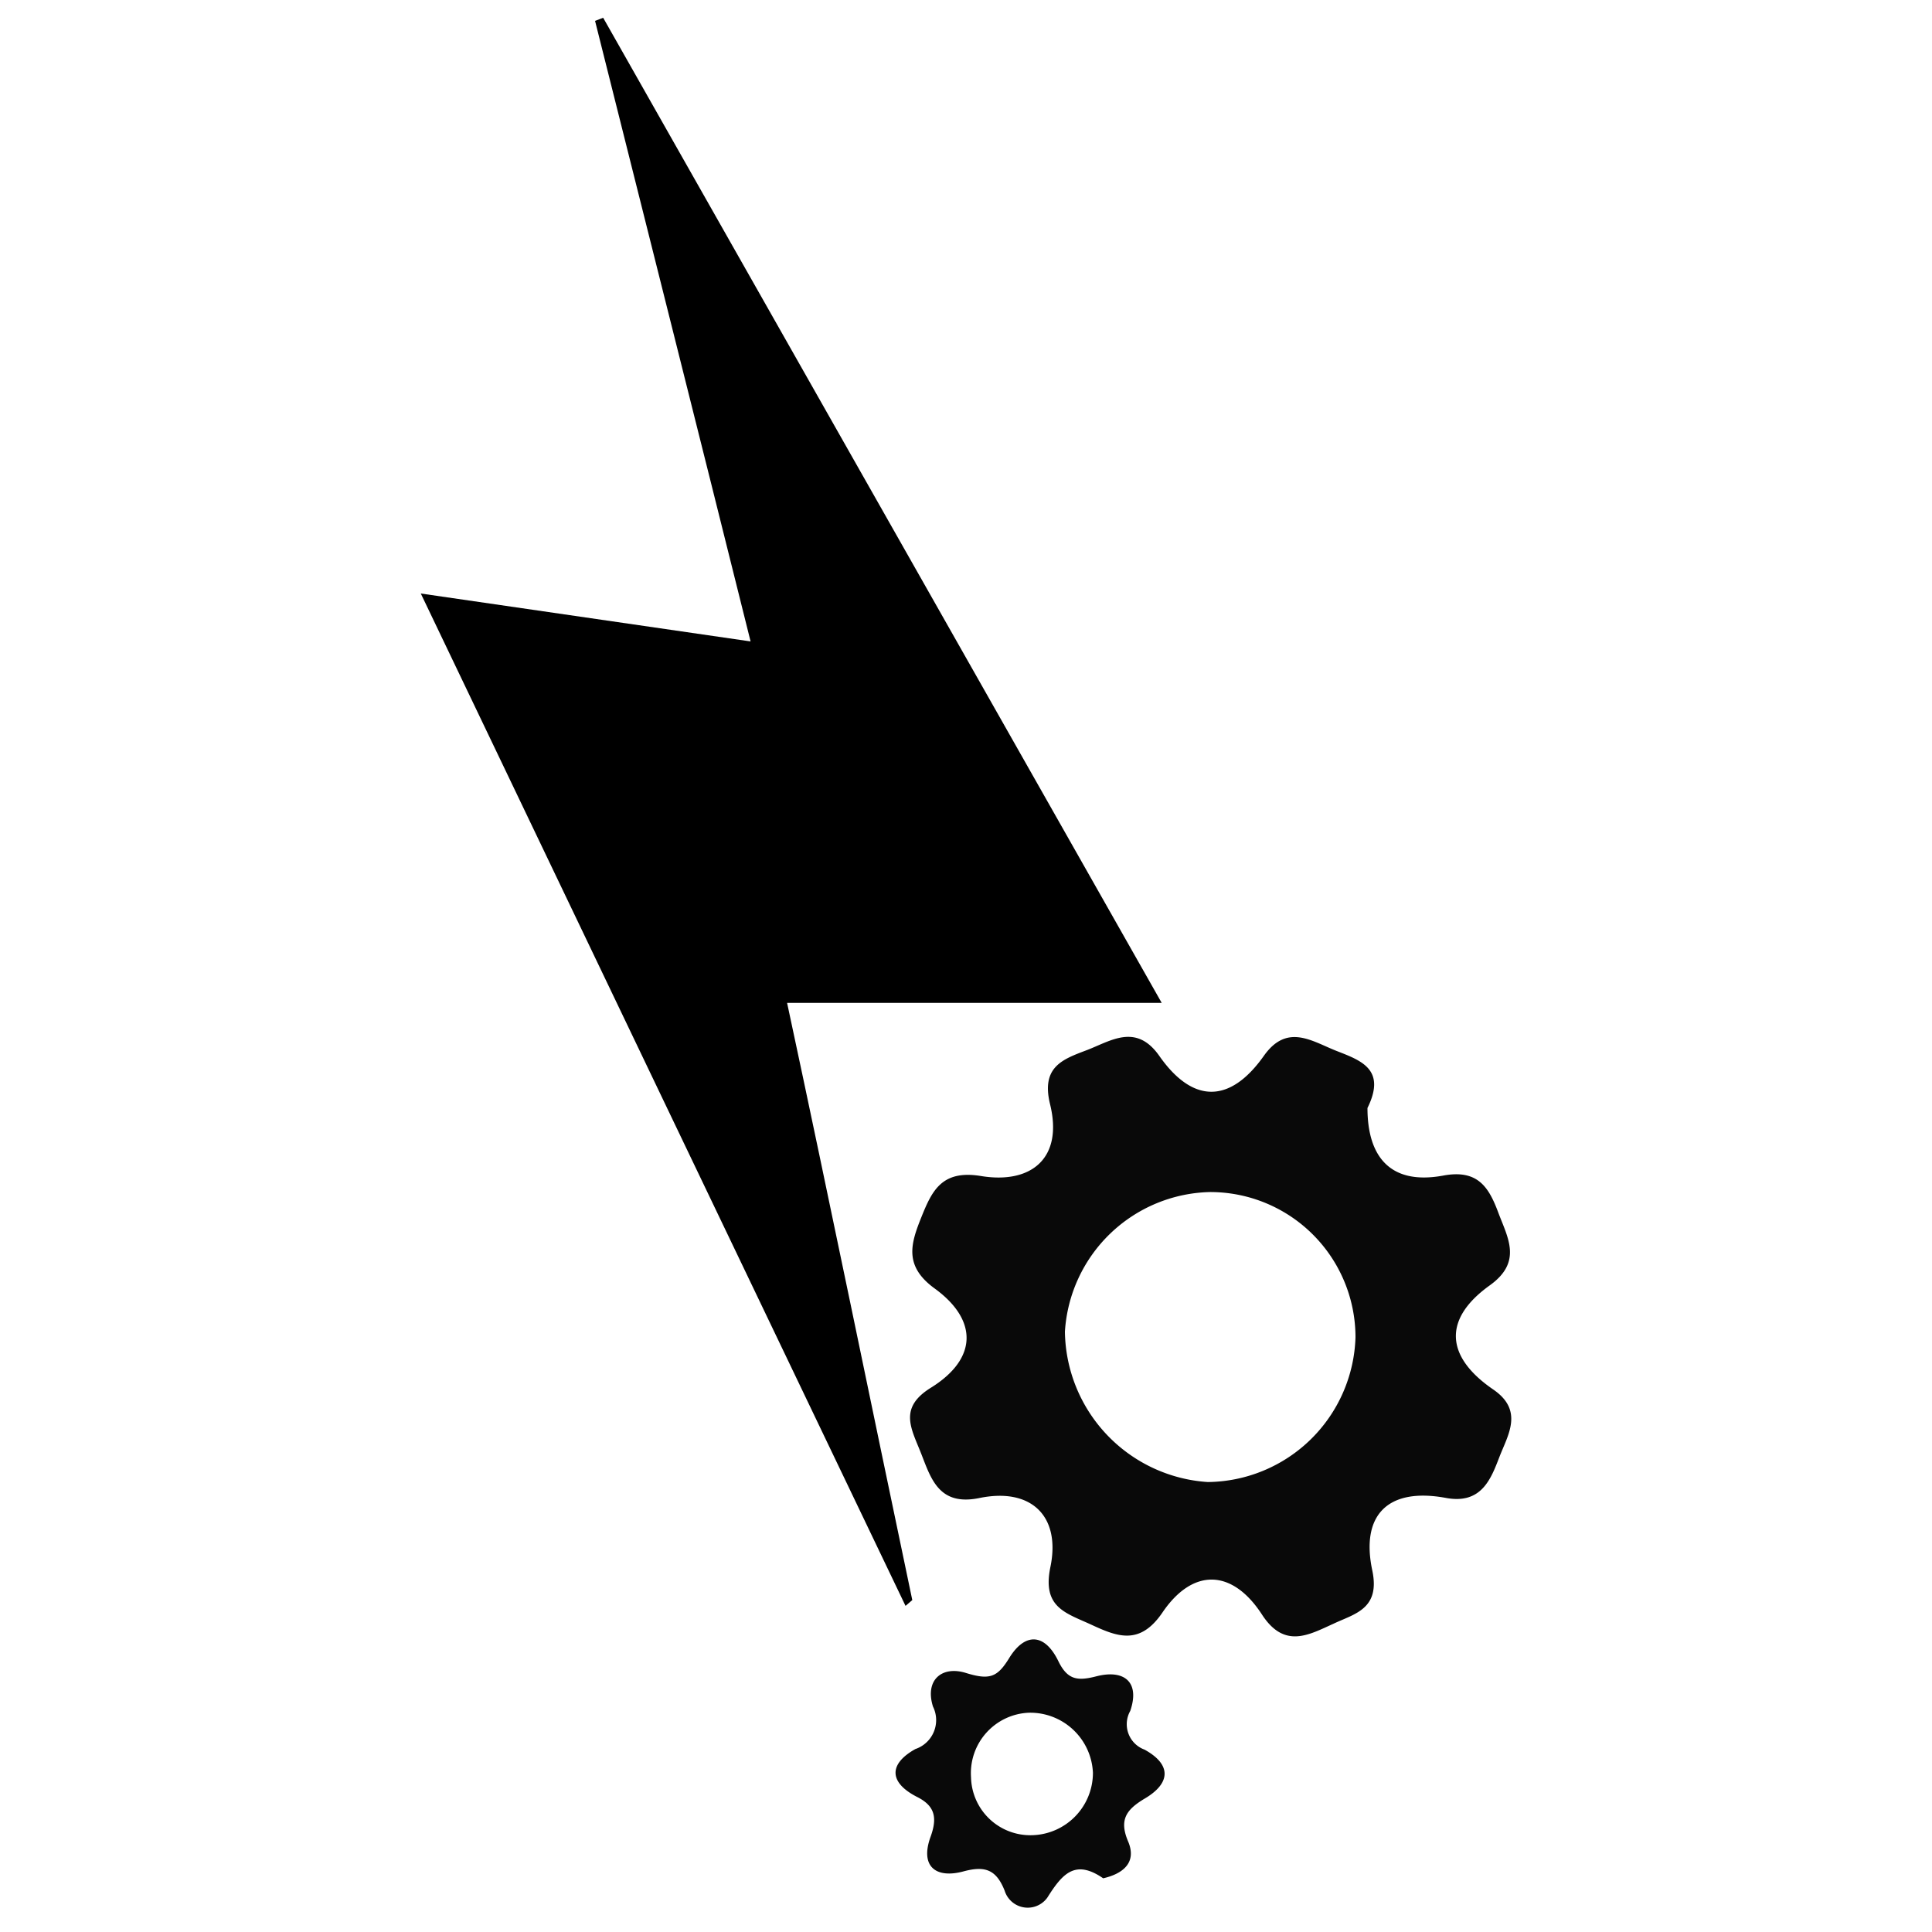
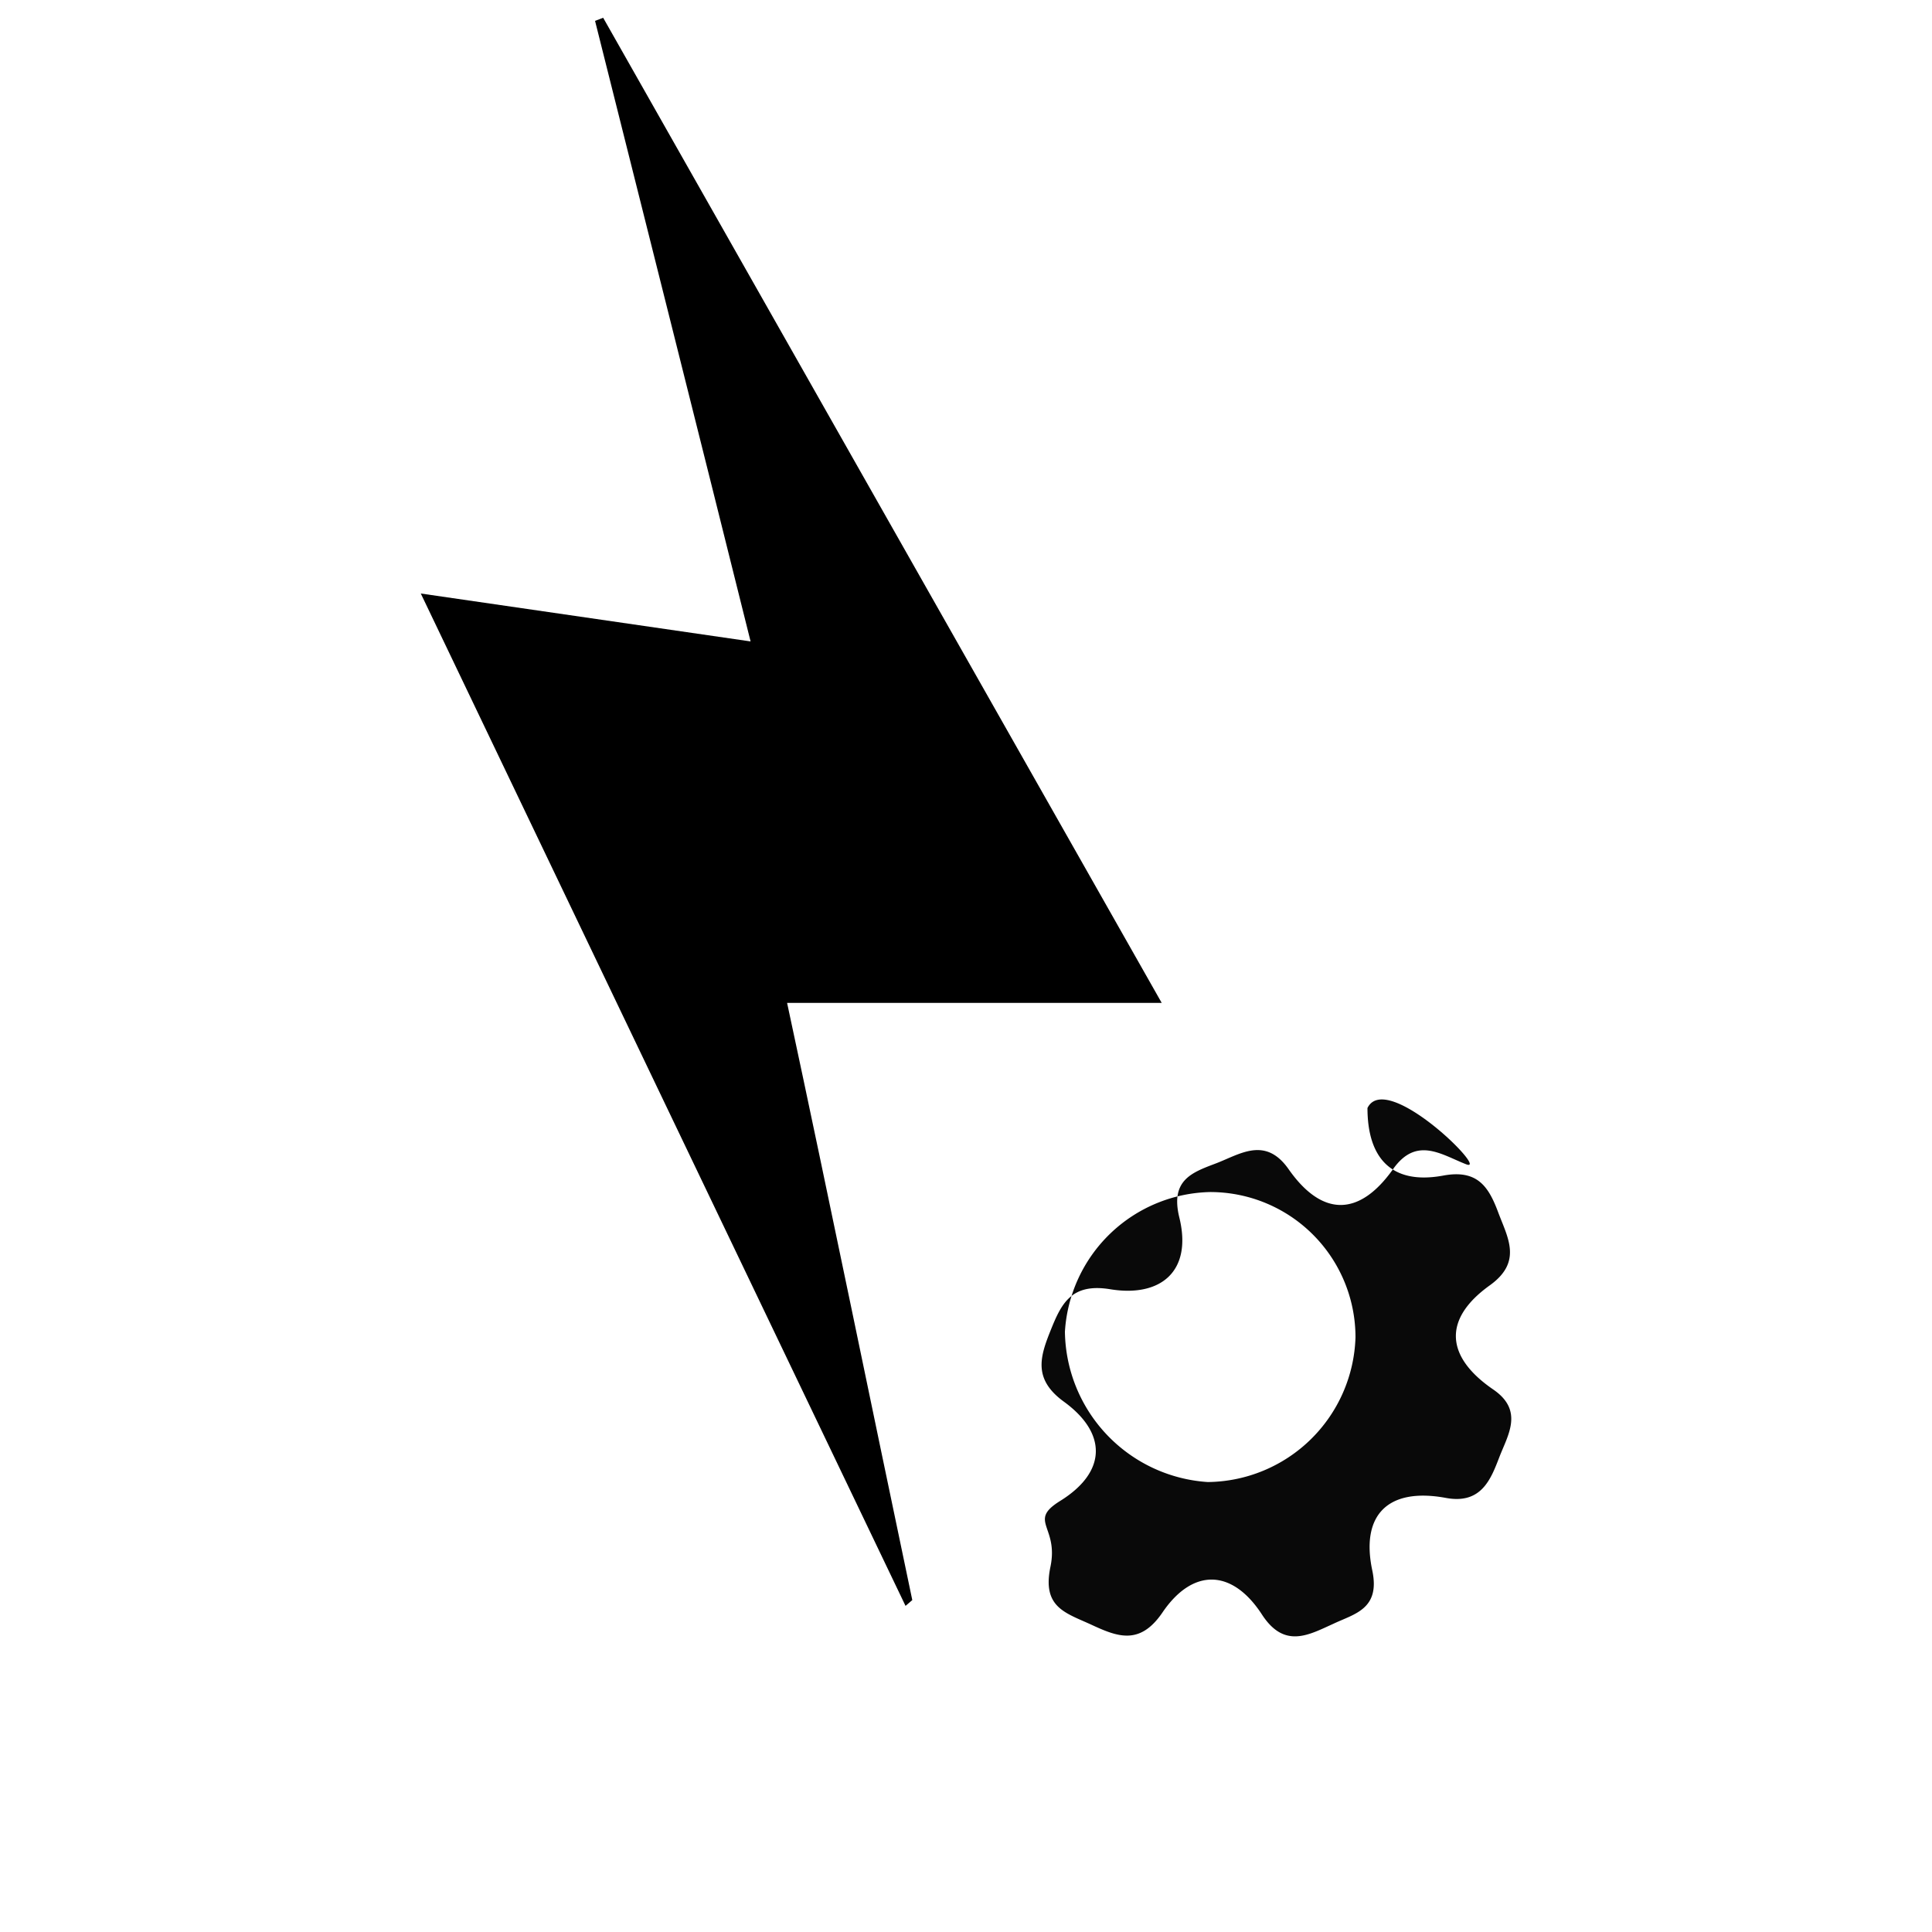
<svg xmlns="http://www.w3.org/2000/svg" id="Capa_1" data-name="Capa 1" viewBox="0 0 100 100">
  <defs>
    <style>.cls-1{fill:#fff;}.cls-2{fill:#090909;}</style>
  </defs>
  <title>NUMERO 1 ICONO</title>
-   <rect class="cls-1" width="100" height="100" />
-   <path class="cls-2" d="M57.1,97.22c-1.45-1-2.11-.24-2.89,1A1.25,1.25,0,0,1,52,97.86c-.43-1.08-1-1.3-2.12-1-1.43.39-2.28-.24-1.71-1.8.36-1,.21-1.6-.72-2.06C46,92.25,46,91.3,47.38,90.53a1.58,1.58,0,0,0,.91-2.2c-.43-1.38.47-2.12,1.7-1.74s1.63.23,2.24-.76c.81-1.33,1.83-1.31,2.54.13.48,1,1,1.06,2,.8,1.44-.36,2.24.32,1.73,1.8a1.4,1.4,0,0,0,.74,2c1.42.78,1.35,1.75,0,2.54-.93.56-1.33,1.08-.85,2.21S58.07,97,57.1,97.22Zm-.53-5.46a3.25,3.25,0,0,0-3.31-3.11,3.13,3.13,0,0,0-3,3.34,3.07,3.07,0,0,0,3.15,3A3.23,3.23,0,0,0,56.57,91.76Z" transform="translate(0)" />
-   <path class="cls-2" d="M70.78,57.35c0,2.51,1.17,4,3.91,3.5,1.8-.34,2.37.6,2.86,1.91s1.26,2.55-.44,3.77c-2.47,1.77-2.26,3.72.18,5.39,1.59,1.09.76,2.35.32,3.49s-.93,2.47-2.78,2.12c-3-.55-4.41.89-3.8,3.76.42,2-.93,2.24-2,2.75-1.27.57-2.54,1.33-3.71-.47-1.54-2.37-3.58-2.42-5.15-.11-1.17,1.72-2.33,1.26-3.67.64s-2.57-.89-2.13-3c.54-2.63-1-4.12-3.69-3.56-2.08.42-2.49-1-3-2.3s-1.19-2.36.5-3.41c2.42-1.5,2.44-3.5.21-5.13-1.62-1.17-1.25-2.33-.7-3.7s1.06-2.46,3.08-2.13c2.61.43,4.27-.92,3.58-3.72-.47-1.93.65-2.32,1.89-2.79s2.56-1.43,3.77.3c1.74,2.48,3.66,2.45,5.4,0,1.21-1.72,2.5-.76,3.78-.26S71.76,55.36,70.78,57.35Zm-.62,11.87a7.52,7.52,0,0,0-7.53-7.52,7.7,7.7,0,0,0-7.51,7.23,7.91,7.91,0,0,0,7.39,7.78A7.73,7.73,0,0,0,70.16,69.22Z" transform="translate(0)" />
+   <path class="cls-2" d="M70.78,57.35c0,2.51,1.17,4,3.91,3.5,1.8-.34,2.37.6,2.86,1.91s1.26,2.55-.44,3.77c-2.47,1.77-2.26,3.72.18,5.39,1.59,1.09.76,2.35.32,3.49s-.93,2.47-2.78,2.12c-3-.55-4.41.89-3.8,3.76.42,2-.93,2.24-2,2.75-1.27.57-2.54,1.33-3.71-.47-1.54-2.37-3.58-2.42-5.15-.11-1.17,1.72-2.33,1.26-3.67.64s-2.57-.89-2.13-3s-1.19-2.36.5-3.41c2.42-1.5,2.44-3.5.21-5.13-1.62-1.17-1.25-2.33-.7-3.7s1.06-2.46,3.08-2.13c2.61.43,4.27-.92,3.58-3.72-.47-1.93.65-2.32,1.89-2.79s2.56-1.43,3.77.3c1.74,2.48,3.66,2.45,5.4,0,1.21-1.72,2.5-.76,3.78-.26S71.76,55.36,70.78,57.35Zm-.62,11.87a7.52,7.52,0,0,0-7.53-7.52,7.7,7.7,0,0,0-7.51,7.23,7.91,7.91,0,0,0,7.39,7.78A7.73,7.73,0,0,0,70.16,69.22Z" transform="translate(0)" />
  <path d="M47.22,82.82C45.08,72.64,43,62.46,40.74,51.91H60.13L31.22.92l-.42.16c2.64,10.53,5.28,21,8.05,32.12L21.78,30.72c8.52,17.8,16.8,35.1,25.09,52.4Z" transform="translate(0)" />
</svg>